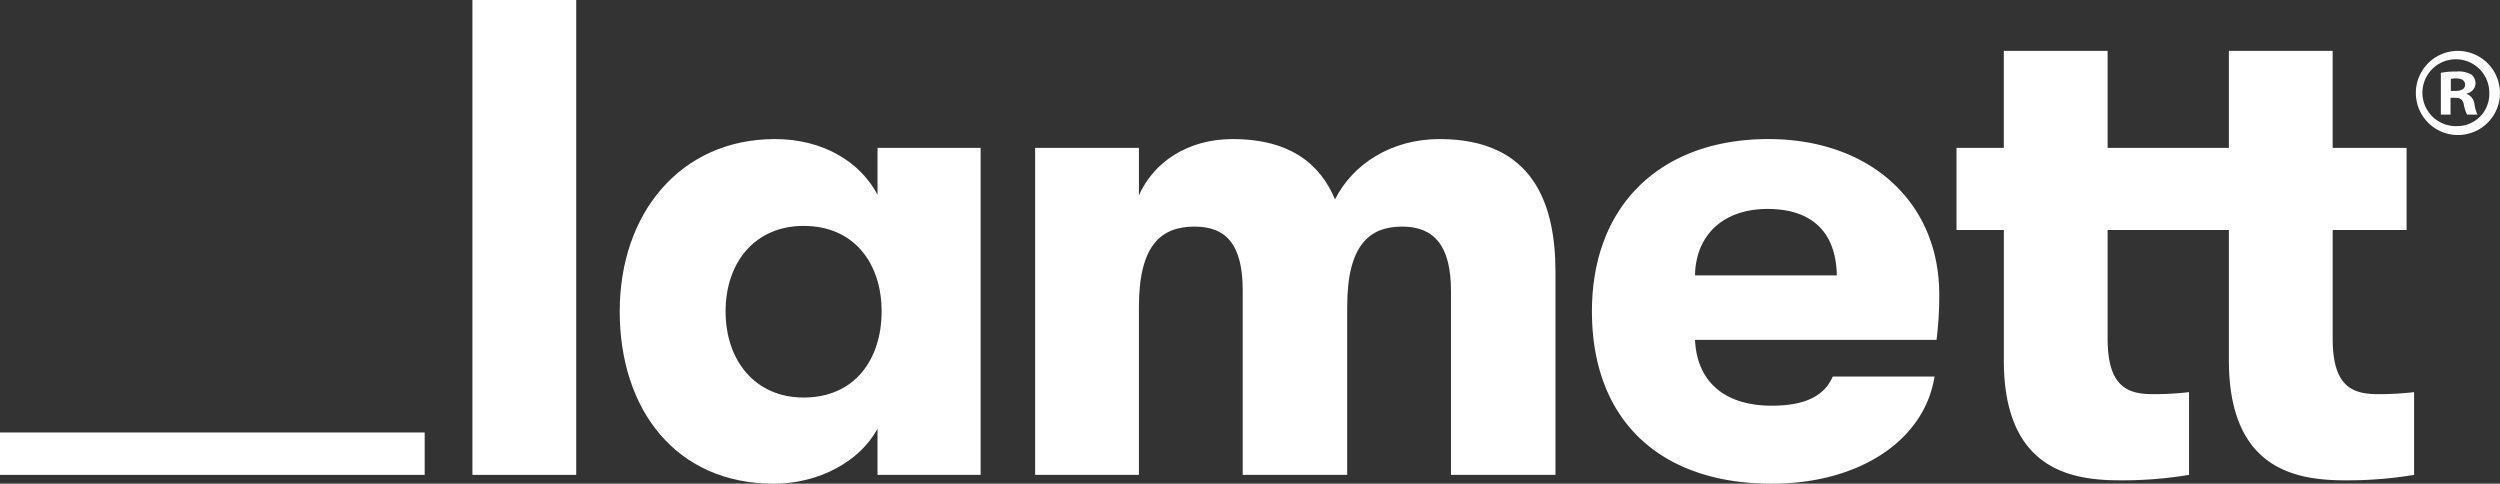
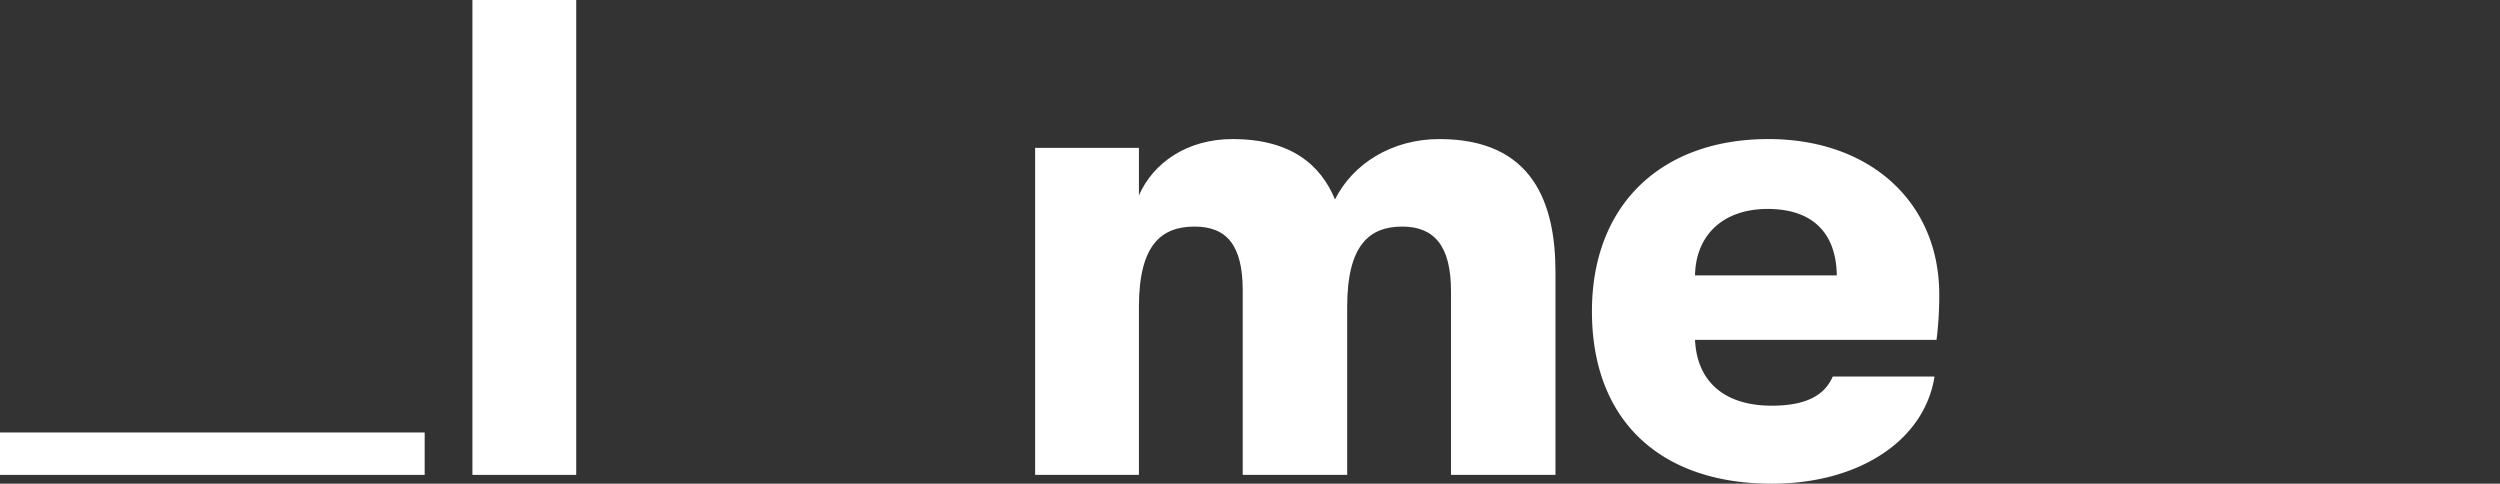
<svg xmlns="http://www.w3.org/2000/svg" id="Group_1079" data-name="Group 1079" width="331.471" height="64.133" viewBox="0 0 331.471 64.133">
  <rect x="0" y="0" width="331.471" height="64.133" fill="#333333" stroke="none" />
  <defs>
    <clipPath id="clip-path">
      <path id="Path_2758" data-name="Path 2758" d="M0,0H331.471V64.133H0Z" fill="#fff" fill-opacity="0" />
    </clipPath>
  </defs>
  <g id="Mask_Group_1" data-name="Mask Group 1" clip-path="url(#clip-path)">
-     <path id="Path_2750" data-name="Path 2750" d="M1936.975,40.706a5.579,5.579,0,1,0,5.679,5.544,5.607,5.607,0,0,0-5.679-5.544m.034,9.973a4.433,4.433,0,1,1,4.225-4.395,4.245,4.245,0,0,1-4.225,4.395" transform="translate(-1611.183 -33.96)" fill="#fff" />
-     <path id="Path_2751" data-name="Path 2751" d="M1956.125,60.2v-.067a1.421,1.421,0,0,0,1.15-1.285,1.536,1.536,0,0,0-.541-1.217,3.452,3.452,0,0,0-1.927-.406,11.2,11.2,0,0,0-2.13.169v5.544h1.285V60.71h.608c.71,0,1.048.271,1.15.879a4.755,4.755,0,0,0,.439,1.352h1.386a4.239,4.239,0,0,1-.406-1.386,1.637,1.637,0,0,0-1.014-1.352M1954.6,59.8H1954V58.208a3.083,3.083,0,0,1,.71-.067c.811,0,1.183.338,1.183.845,0,.575-.575.811-1.285.811" transform="translate(-1629.049 -47.743)" fill="#fff" />
    <rect id="Rectangle_3923" data-name="Rectangle 3923" width="13.762" height="62.964" transform="translate(62.638)" fill="#fff" />
-     <path id="Path_2752" data-name="Path 2752" d="M529.967,118.634c-2.339-4.408-7.286-7.376-13.582-7.376-12.593,0-20.6,9.894-20.6,22.847,0,13.042,7.466,22.847,20.418,22.847,6.026,0,11.424-2.968,13.762-7.286v6.116h13.672V112.427H529.967Zm-9.8,26.894c-6.386,0-10.344-4.857-10.344-11.423s3.958-11.334,10.344-11.334c6.836,0,10.344,5.127,10.344,11.334,0,6.3-3.508,11.423-10.344,11.423" transform="translate(-413.618 -92.819)" fill="#fff" />
    <path id="Path_2753" data-name="Path 2753" d="M881.719,111.258c-6.386,0-11.513,3.328-13.852,8.005-1.889-4.587-5.847-8.005-13.583-8.005-6.026,0-10.524,3.148-12.412,7.466v-6.3H828.11v43.355h13.762V133.476c0-8.185,2.968-10.614,7.375-10.614,4.228,0,6.386,2.429,6.386,8.456v24.466h13.852V133.476c0-8.185,2.968-10.614,7.286-10.614,4.228,0,6.476,2.519,6.476,8.545v24.376H897.1V128.888c0-9.085-2.969-17.63-15.381-17.63" transform="translate(-690.863 -92.819)" fill="#fff" />
    <path id="Path_2754" data-name="Path 2754" d="M1296.942,111.258c-14.122,0-23.386,8.635-23.386,22.847,0,14.482,9.084,22.847,23.836,22.847,11.513,0,20.238-5.667,21.587-14.212h-13.492c-1.169,2.7-3.868,3.868-8.1,3.868-6.117,0-9.895-3.058-10.165-8.725h32.022a47,47,0,0,0,.36-6.026c0-12.233-9.175-20.6-22.667-20.6m-9.714,18.08c.09-5.307,3.688-8.815,9.625-8.815,5.846,0,9.085,3.058,9.175,8.815Z" transform="translate(-1062.483 -92.819)" fill="#fff" />
-     <path id="Path_2755" data-name="Path 2755" d="M1615.082,78.844V64.452h9.8V53.568h-9.8V40.706H1601.32V53.568h-16.077V40.706h-13.762V53.568h-6.274V64.452h6.274v17.27c0,14.482,8.905,15.921,15.381,15.921a53.72,53.72,0,0,0,9.175-.72V85.95a38.912,38.912,0,0,1-4.767.27c-3.418,0-6.027-.99-6.027-7.376V64.452h16.077v17.27c0,14.482,8.905,15.921,15.381,15.921a53.719,53.719,0,0,0,9.175-.72V85.95a38.912,38.912,0,0,1-4.767.27c-3.418,0-6.027-.99-6.027-7.376" transform="translate(-1305.797 -33.96)" fill="#fff" />
    <rect id="Rectangle_3924" data-name="Rectangle 3924" width="56.307" height="5.622" transform="translate(0 57.342)" fill="#fff" />
  </g>
</svg>